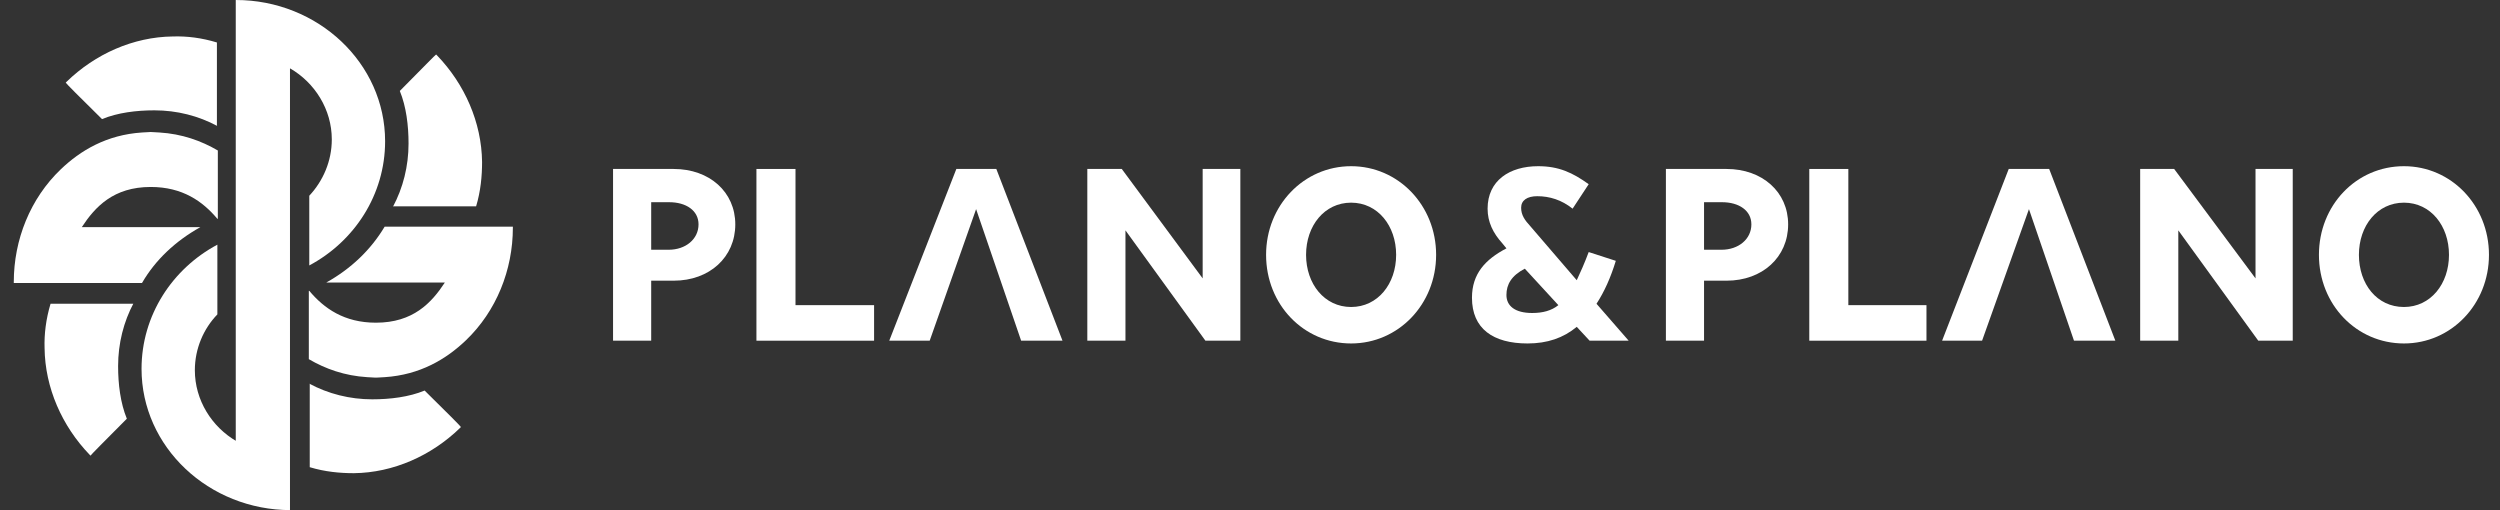
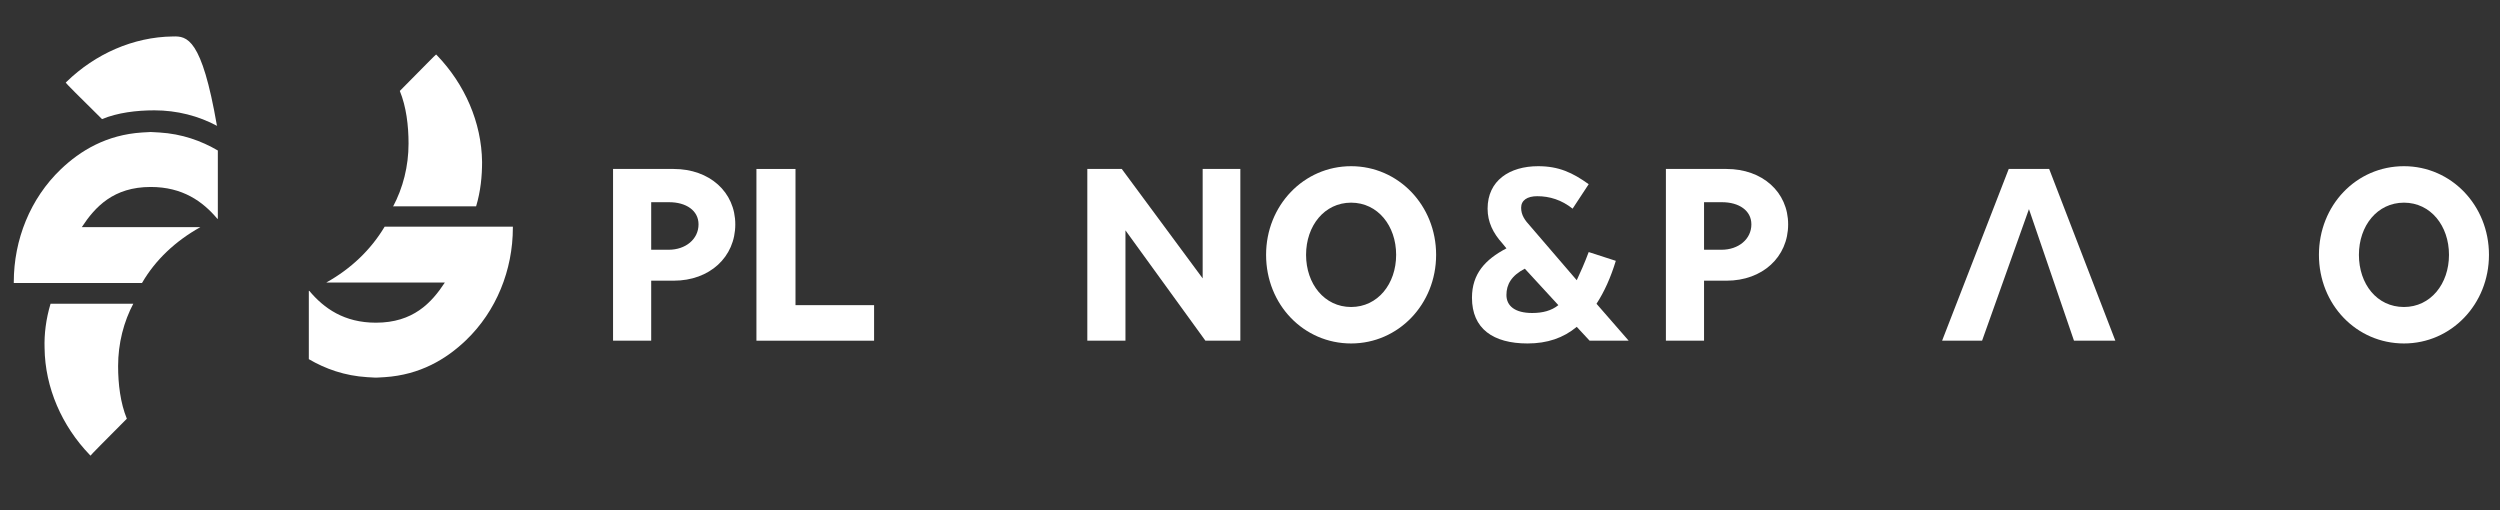
<svg xmlns="http://www.w3.org/2000/svg" width="544" height="111" viewBox="0 0 544 111" fill="none">
  <rect x="0" y="0" width="544" height="111" fill="#333333" stroke="none" />
  <path d="M145.5 54.346C149.2 54.346 152 52.036 152 48.821C152 45.807 149.3 43.999 145.6 43.999H141.7V54.346H145.5ZM133.4 36.767H146.6C154.4 36.767 160 41.789 160 48.821C160 55.953 154.4 61.077 146.6 61.077H141.7V74.136H133.4V36.767Z" fill="white" />
  <path d="M164.6 36.767H173.1V66.401H190.2V74.136H164.6V36.767Z" fill="white" />
-   <path d="M212.4 45.506L202.3 74.136H193.5L208.1 36.767H216.8L231.2 74.136H222.2L212.4 45.506Z" fill="white" />
  <path d="M269.9 74.136H262.3L244.9 50.127V74.136H236.6V36.767H244.1L261.7 60.574V36.767H269.9V74.136Z" fill="white" />
  <path d="M294 66.802C299.8 66.802 303.8 61.779 303.8 55.451C303.8 49.122 299.8 44.099 294 44.099C288.2 44.099 284.2 49.122 284.2 55.451C284.2 61.779 288.2 66.802 294 66.802ZM294 36.164C304.3 36.164 312.5 44.702 312.5 55.451C312.5 66.2 304.3 74.738 294 74.738C283.7 74.738 275.5 66.3 275.5 55.451C275.5 44.702 283.7 36.164 294 36.164Z" fill="white" />
  <path d="M374.6 54.346C378.3 54.346 381.1 52.036 381.1 48.821C381.1 45.807 378.4 43.999 374.7 43.999H370.8V54.346H374.6ZM362.5 36.767H375.7C383.5 36.767 389.1 41.789 389.1 48.821C389.1 55.953 383.5 61.077 375.7 61.077H370.8V74.136H362.5V36.767Z" fill="white" />
-   <path d="M393.7 36.767H402.2V66.401H419.2V74.136H393.7V36.767Z" fill="white" />
  <path d="M441.5 45.506L431.3 74.136H422.6L437.1 36.767H445.9L460.3 74.136H451.3L441.5 45.506Z" fill="white" />
-   <path d="M498.9 74.136H491.4L474 50.127V74.136H465.7V36.767H473.1L490.8 60.574V36.767H498.9V74.136Z" fill="white" />
  <path d="M523.1 66.802C528.9 66.802 532.9 61.779 532.9 55.451C532.9 49.122 528.9 44.099 523.1 44.099C517.3 44.099 513.3 49.122 513.3 55.451C513.3 61.779 517.2 66.802 523.1 66.802ZM523.1 36.164C533.4 36.164 541.6 44.702 541.6 55.451C541.6 66.2 533.4 74.738 523.1 74.738C512.8 74.738 504.6 66.3 504.6 55.451C504.6 44.702 512.7 36.164 523.1 36.164Z" fill="white" />
  <path d="M331.8 58.465C328.9 59.971 327.8 61.88 327.8 64.19C327.8 66.601 329.7 68.108 333.4 68.108C335.7 68.108 337.6 67.606 339.1 66.4L331.8 58.465ZM345.9 74.135L343.1 71.122C340.2 73.533 336.7 74.738 332.4 74.738C324.9 74.738 320.3 71.524 320.3 64.793C320.3 59.569 323.2 56.455 327.8 54.044L326.9 52.94C324.9 50.73 323.7 48.319 323.7 45.405C323.7 39.278 328.5 36.164 334.7 36.164C339.2 36.164 342.2 37.57 345.7 40.081L342.2 45.405C339.8 43.497 337.2 42.693 334.5 42.693C332.3 42.693 331 43.597 331 45.205C331 46.812 331.8 47.917 333 49.223L343.1 60.976C343.9 59.268 344.8 57.259 345.7 54.848L351.6 56.757C350.5 60.373 349.1 63.487 347.4 66.099L354.4 74.135H345.9Z" fill="white" />
-   <path d="M63.1 14.867C68.5 17.981 72.2 23.808 72.2 30.337C72.2 35.059 70.3 39.378 67.3 42.593V57.761C77.1 52.538 83.8 42.392 83.8 30.739C83.8 13.762 69.2 0 51.3 0V96.135L51.5 96.035C46.1 92.921 42.4 87.094 42.4 80.565C42.4 75.843 44.3 71.524 47.3 68.41V53.241C37.5 58.465 30.8 68.611 30.8 80.263C30.8 97.24 45.4 111.002 63.3 111.002H63.1V14.867Z" fill="white" />
  <path d="M87 19.789C88.4 23.205 88.9 27.323 88.9 31.241C88.9 36.163 87.7 40.885 85.5 45.004L85.6 44.903H103.6C104.6 41.588 104.9 38.273 104.9 35.259C104.8 26.62 101.1 18.283 95.1 12.054L94.9 11.854C94.8 11.854 91.9 14.867 87 19.789Z" fill="white" />
-   <path d="M92.4 84.984C89 86.391 84.9 86.893 81 86.893C76.1 86.893 71.4 85.688 67.3 83.478L67.4 83.578V101.66C70.7 102.664 74 102.966 77 102.966C85.6 102.865 93.9 99.148 100.1 93.121L100.3 92.92C100.3 92.82 97.3 89.806 92.4 84.984Z" fill="white" />
  <path d="M27.6 91.112C26.2 87.697 25.7 83.578 25.7 79.661C25.7 74.738 26.9 70.017 29.1 65.898L29 66.099H11C10 69.414 9.6 72.729 9.7 75.743C9.8 84.382 13.5 92.72 19.5 98.948L19.7 99.149C19.7 99.048 22.7 96.035 27.6 91.112Z" fill="white" />
-   <path d="M22.2 25.917C25.6 24.511 29.7 24.009 33.6 24.009C38.5 24.009 43.2 25.214 47.3 27.424L47.2 27.324V9.242C43.9 8.237 40.7 7.835 37.6 7.936C29 8.036 20.7 11.753 14.5 17.78L14.3 17.981C14.3 18.082 17.3 21.095 22.2 25.917Z" fill="white" />
+   <path d="M22.2 25.917C25.6 24.511 29.7 24.009 33.6 24.009C38.5 24.009 43.2 25.214 47.3 27.424L47.2 27.324C43.9 8.237 40.7 7.835 37.6 7.936C29 8.036 20.7 11.753 14.5 17.78L14.3 17.981C14.3 18.082 17.3 21.095 22.2 25.917Z" fill="white" />
  <path d="M83.7 49.323H111.6V49.524C111.6 58.766 108 67.706 101.4 74.035C97.1 78.154 91.4 81.569 83.7 82.071L81.9 82.172H81.8H81.7L79.9 82.071C75 81.77 70.8 80.263 67.2 78.154V63.286C67.2 63.286 67.2 63.286 67.3 63.286C70.5 67.104 74.9 70.218 81.8 70.218C89.9 70.218 93.9 65.898 96.8 61.478H71C76.4 58.465 80.7 54.346 83.7 49.323Z" fill="white" />
  <path d="M30.9 61.579H3V61.378C3 52.136 6.6 43.195 13.2 36.867C17.5 32.748 23.2 29.333 30.9 28.83L32.7 28.73H32.8H32.9L34.7 28.83C39.6 29.132 43.8 30.639 47.4 32.748V47.615C47.4 47.615 47.4 47.615 47.3 47.615C44.1 43.798 39.7 40.684 32.8 40.684C24.7 40.684 20.7 45.004 17.8 49.424H43.6C38.2 52.437 33.8 56.556 30.9 61.579Z" fill="white" />
</svg>